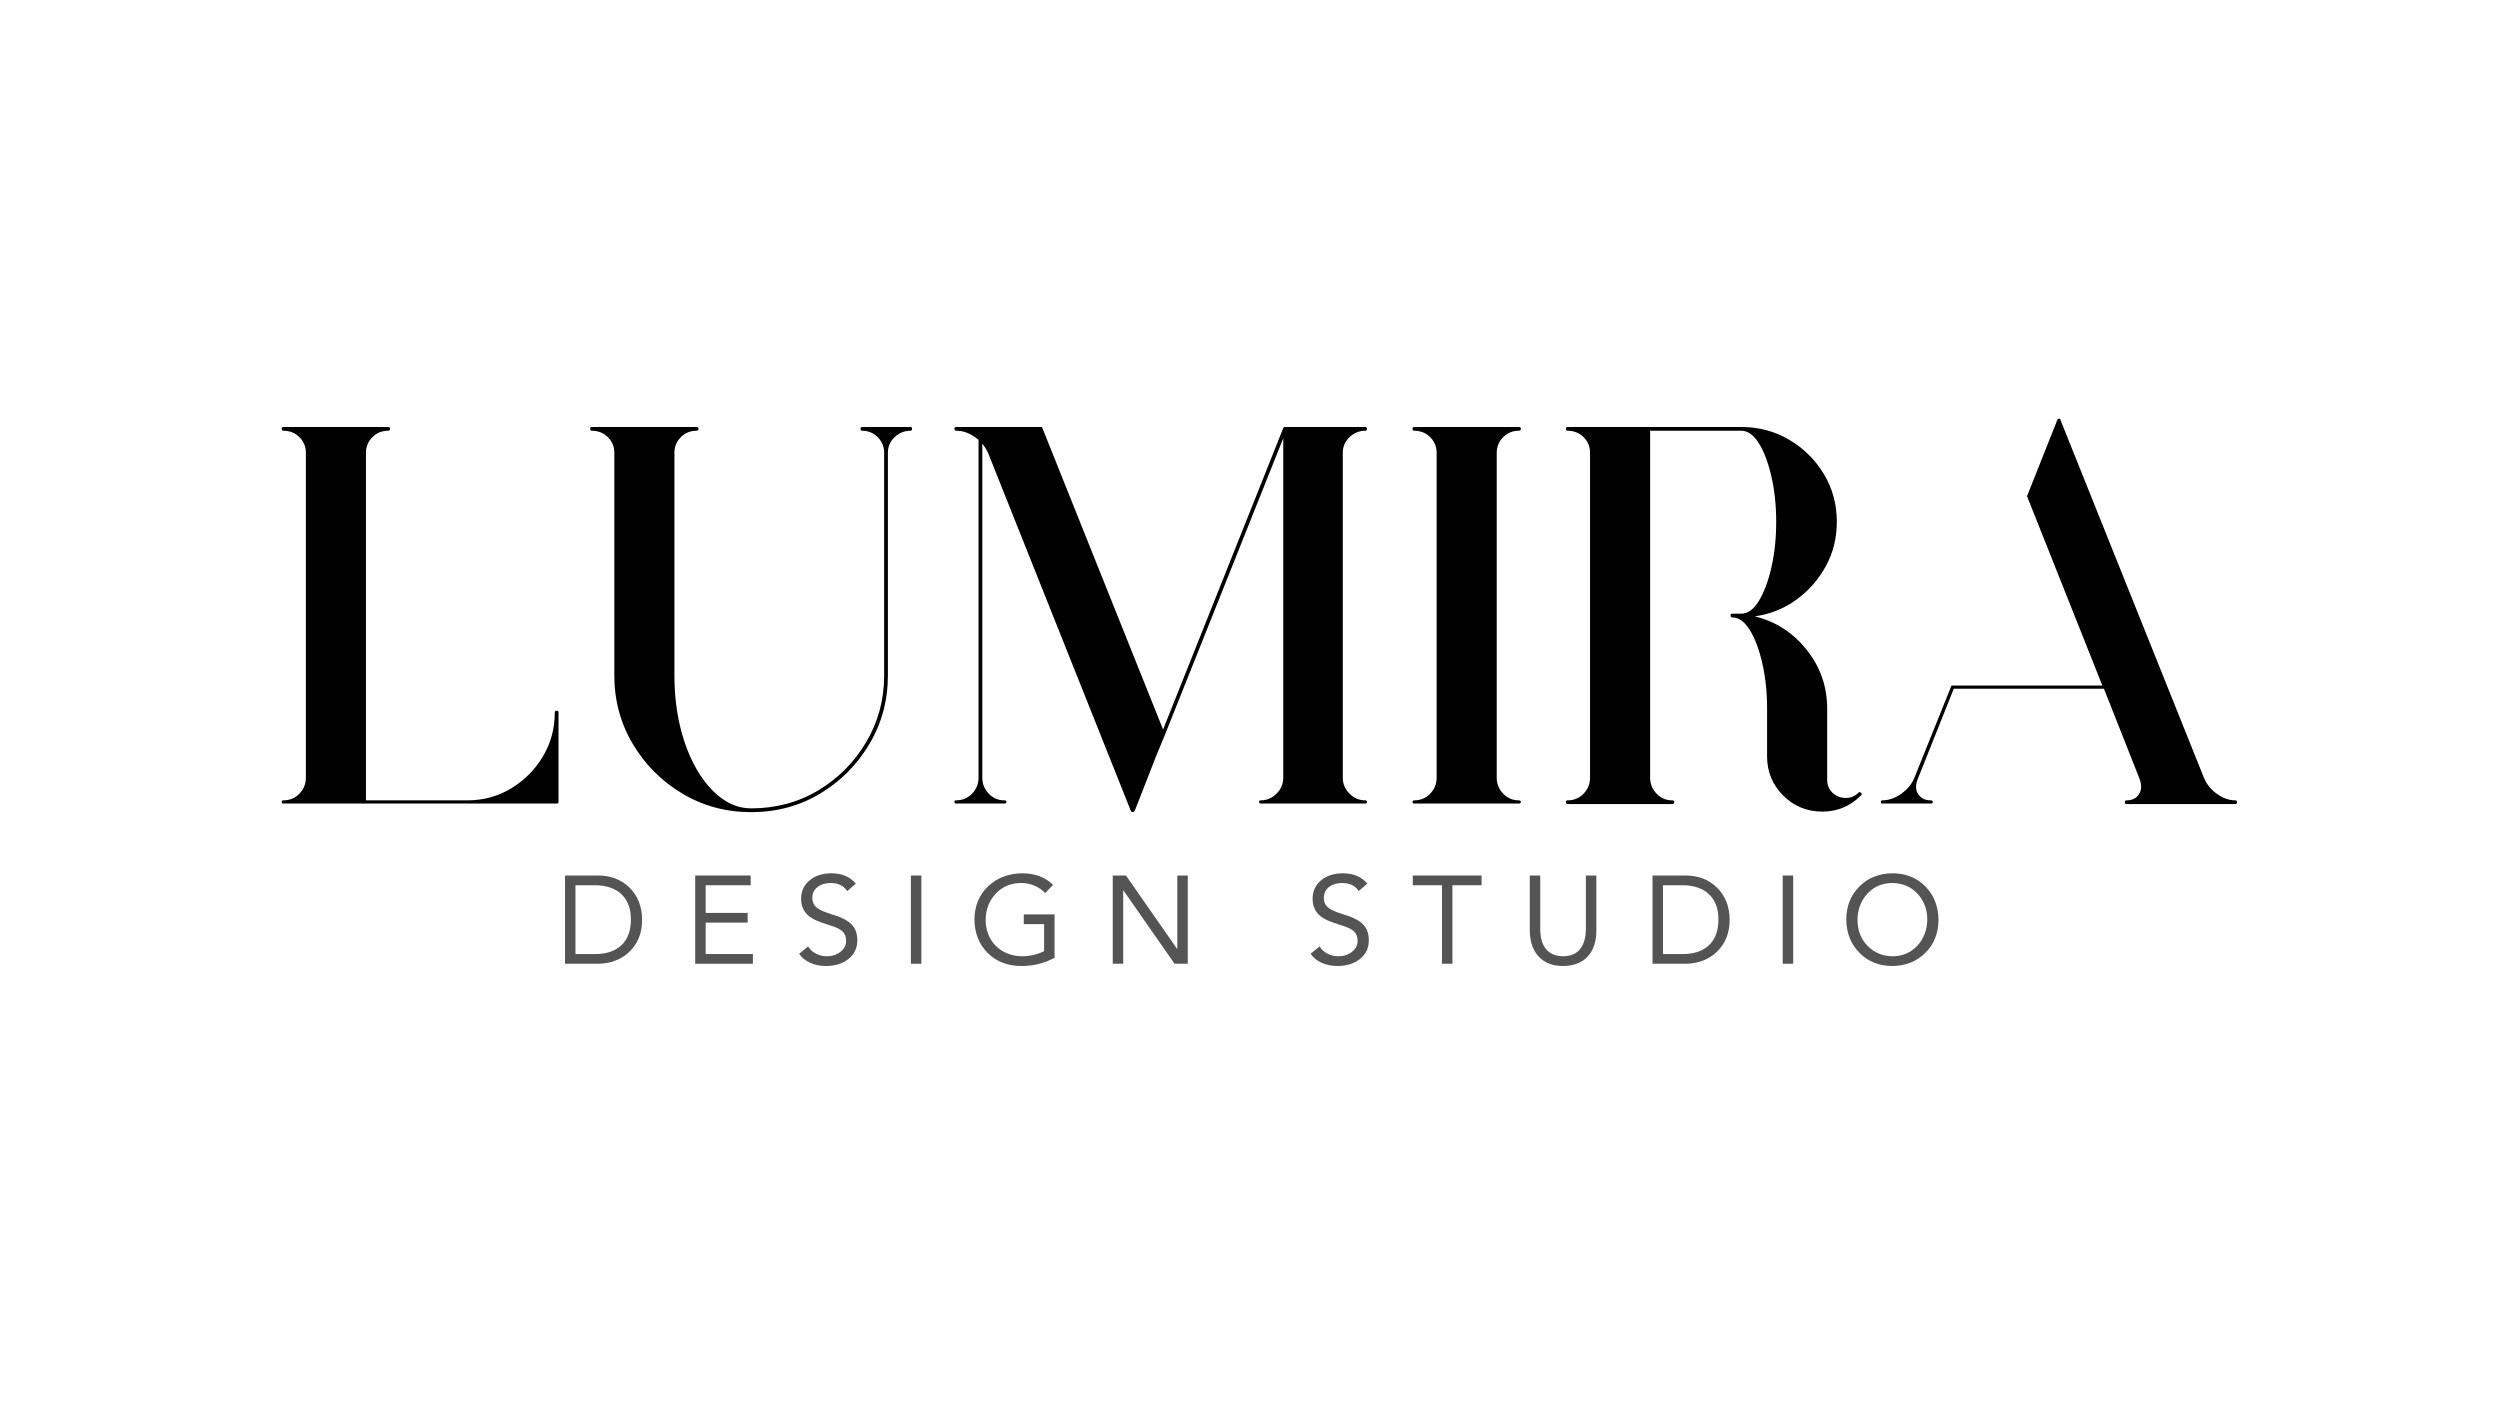
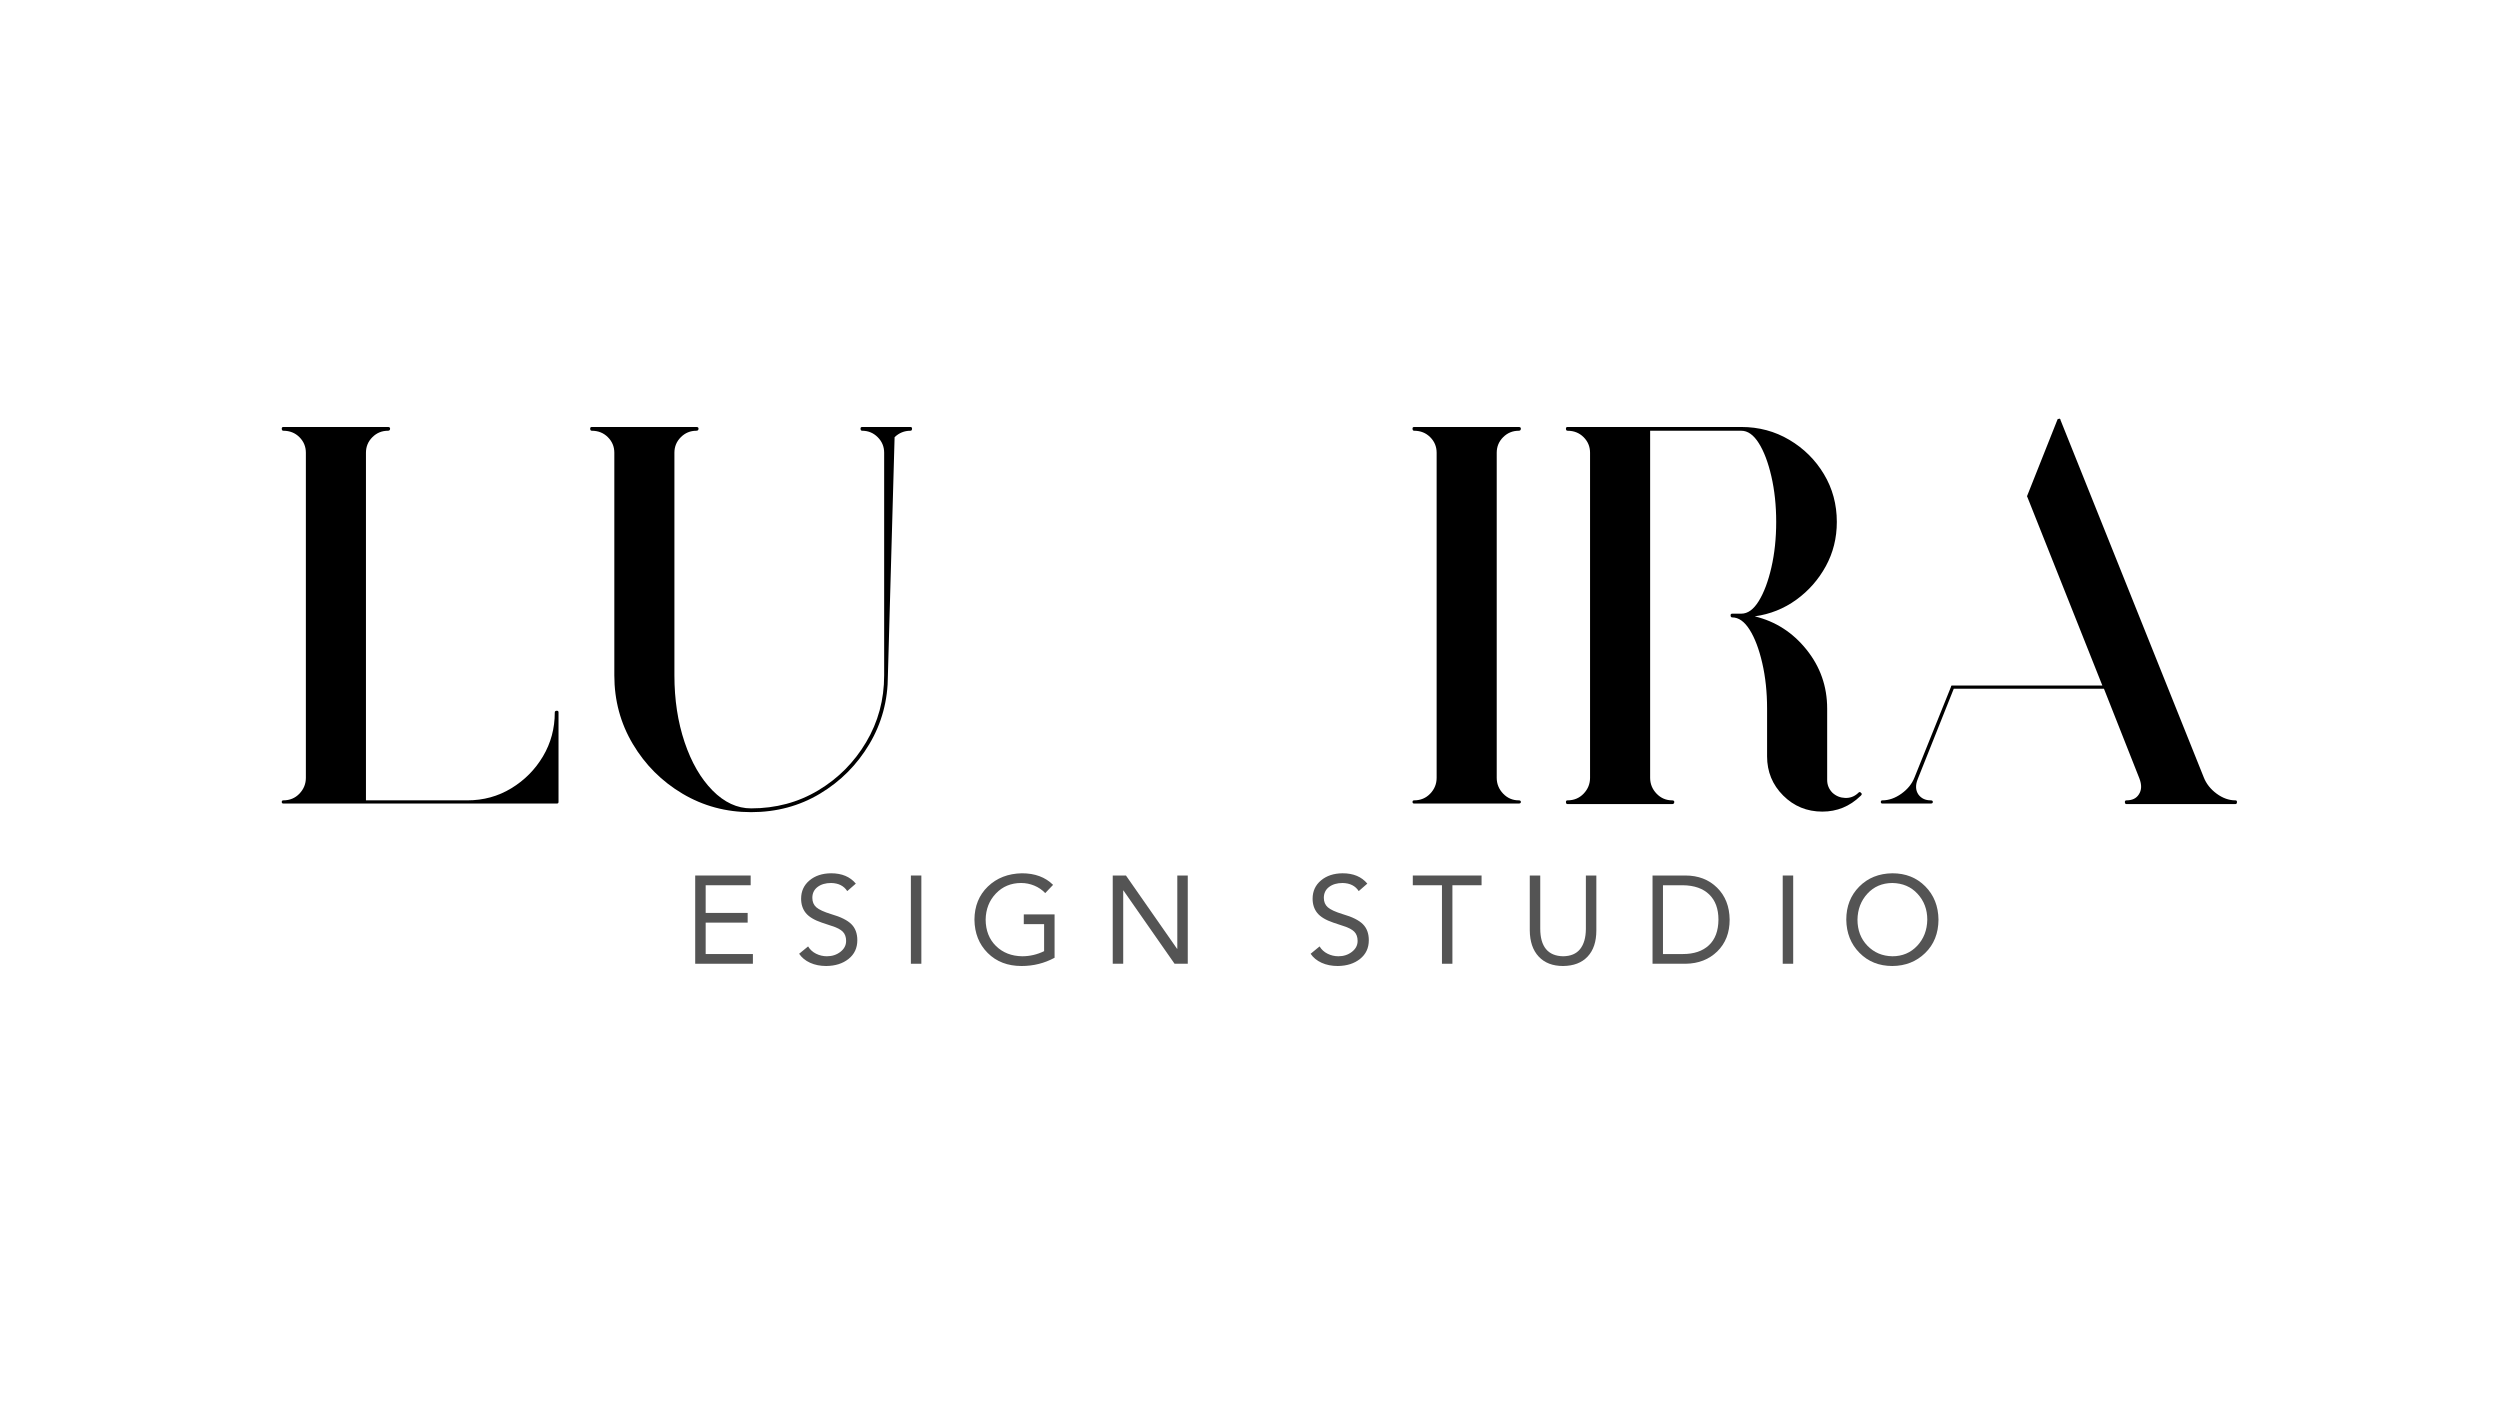
<svg xmlns="http://www.w3.org/2000/svg" version="1.0" preserveAspectRatio="xMidYMid meet" height="1080" viewBox="0 0 1440 810" zoomAndPan="magnify" width="1920">
  <defs>
    <g />
  </defs>
  <rect fill-opacity="1" height="972" y="-81" fill="#ffffff" width="1728" x="-144" />
  <rect fill-opacity="1" height="972" y="-81" fill="#ffffff" width="1728" x="-144" />
  <g fill-opacity="1" fill="#000000">
    <g transform="translate(149.304, 461.924)">
      <g>
        <path d="M 171.484 -52.531 C 172.098 -52.531 172.406 -52.219 172.406 -51.594 L 172.406 0 C 172.406 0.613 172.098 0.922 171.484 0.922 L 13.906 0.922 C 13.289 0.922 12.984 0.613 12.984 0 C 12.984 -0.613 13.289 -0.922 13.906 -0.922 C 17.613 -0.922 20.703 -2.207 23.172 -4.781 C 25.641 -7.363 26.875 -10.406 26.875 -13.906 L 26.875 -201.156 C 26.875 -204.656 25.641 -207.641 23.172 -210.109 C 20.703 -212.578 17.613 -213.812 13.906 -213.812 C 13.289 -213.812 12.984 -214.223 12.984 -215.047 C 12.984 -215.672 13.289 -215.984 13.906 -215.984 L 74.156 -215.984 C 74.977 -215.984 75.391 -215.672 75.391 -215.047 C 75.391 -214.223 74.977 -213.812 74.156 -213.812 C 70.656 -213.812 67.664 -212.578 65.188 -210.109 C 62.719 -207.641 61.484 -204.656 61.484 -201.156 L 61.484 -0.922 L 119.891 -0.922 C 129.16 -0.922 137.602 -3.238 145.219 -7.875 C 152.844 -12.508 158.922 -18.641 163.453 -26.266 C 167.984 -33.891 170.25 -42.332 170.25 -51.594 C 170.25 -52.219 170.66 -52.531 171.484 -52.531 Z M 171.484 -52.531" />
      </g>
    </g>
  </g>
  <g fill-opacity="1" fill="#000000">
    <g transform="translate(328.82, 461.924)">
      <g>
-         <path d="M 195.594 -215.984 C 196.207 -215.984 196.516 -215.672 196.516 -215.047 C 196.516 -214.223 196.207 -213.812 195.594 -213.812 C 192.082 -213.812 189.039 -212.578 186.469 -210.109 C 183.895 -207.641 182.609 -204.656 182.609 -201.156 L 182.609 -72.922 C 182.609 -58.504 179.055 -45.32 171.953 -33.375 C 164.848 -21.426 155.367 -11.895 143.516 -4.781 C 131.672 2.32 118.438 5.875 103.812 5.875 C 89.395 5.875 76.211 2.32 64.266 -4.781 C 52.316 -11.895 42.789 -21.426 35.688 -33.375 C 28.582 -45.32 25.031 -58.504 25.031 -72.922 L 25.031 -201.156 C 25.031 -204.656 23.789 -207.641 21.312 -210.109 C 18.844 -212.578 15.754 -213.812 12.047 -213.812 C 11.43 -213.812 11.125 -214.223 11.125 -215.047 C 11.125 -215.672 11.43 -215.984 12.047 -215.984 L 25.953 -215.984 C 26.16 -215.984 26.16 -215.984 25.953 -215.984 L 72.297 -215.984 C 73.117 -215.984 73.531 -215.672 73.531 -215.047 C 73.531 -214.223 73.117 -213.812 72.297 -213.812 C 68.797 -213.812 65.812 -212.578 63.344 -210.109 C 60.875 -207.641 59.641 -204.656 59.641 -201.156 L 59.641 -72.922 C 59.641 -58.91 61.594 -46.086 65.5 -34.453 C 69.414 -22.816 74.77 -13.547 81.562 -6.641 C 88.363 0.254 95.781 3.703 103.812 3.703 C 118.031 3.703 130.906 0.254 142.438 -6.641 C 153.977 -13.547 163.195 -22.816 170.094 -34.453 C 177 -46.086 180.453 -58.91 180.453 -72.922 L 180.453 -201.156 C 180.453 -204.656 179.211 -207.641 176.734 -210.109 C 174.266 -212.578 171.281 -213.812 167.781 -213.812 C 167.156 -213.812 166.844 -214.223 166.844 -215.047 C 166.844 -215.672 167.156 -215.984 167.781 -215.984 L 181.688 -215.984 C 181.477 -215.984 181.477 -215.984 181.688 -215.984 Z M 195.594 -215.984" />
+         <path d="M 195.594 -215.984 C 196.207 -215.984 196.516 -215.672 196.516 -215.047 C 196.516 -214.223 196.207 -213.812 195.594 -213.812 C 192.082 -213.812 189.039 -212.578 186.469 -210.109 L 182.609 -72.922 C 182.609 -58.504 179.055 -45.32 171.953 -33.375 C 164.848 -21.426 155.367 -11.895 143.516 -4.781 C 131.672 2.32 118.438 5.875 103.812 5.875 C 89.395 5.875 76.211 2.32 64.266 -4.781 C 52.316 -11.895 42.789 -21.426 35.688 -33.375 C 28.582 -45.32 25.031 -58.504 25.031 -72.922 L 25.031 -201.156 C 25.031 -204.656 23.789 -207.641 21.312 -210.109 C 18.844 -212.578 15.754 -213.812 12.047 -213.812 C 11.43 -213.812 11.125 -214.223 11.125 -215.047 C 11.125 -215.672 11.43 -215.984 12.047 -215.984 L 25.953 -215.984 C 26.16 -215.984 26.16 -215.984 25.953 -215.984 L 72.297 -215.984 C 73.117 -215.984 73.531 -215.672 73.531 -215.047 C 73.531 -214.223 73.117 -213.812 72.297 -213.812 C 68.797 -213.812 65.812 -212.578 63.344 -210.109 C 60.875 -207.641 59.641 -204.656 59.641 -201.156 L 59.641 -72.922 C 59.641 -58.91 61.594 -46.086 65.5 -34.453 C 69.414 -22.816 74.77 -13.547 81.562 -6.641 C 88.363 0.254 95.781 3.703 103.812 3.703 C 118.031 3.703 130.906 0.254 142.438 -6.641 C 153.977 -13.547 163.195 -22.816 170.094 -34.453 C 177 -46.086 180.453 -58.91 180.453 -72.922 L 180.453 -201.156 C 180.453 -204.656 179.211 -207.641 176.734 -210.109 C 174.266 -212.578 171.281 -213.812 167.781 -213.812 C 167.156 -213.812 166.844 -214.223 166.844 -215.047 C 166.844 -215.672 167.156 -215.984 167.781 -215.984 L 181.688 -215.984 C 181.477 -215.984 181.477 -215.984 181.688 -215.984 Z M 195.594 -215.984" />
      </g>
    </g>
  </g>
  <g fill-opacity="1" fill="#000000">
    <g transform="translate(536.762, 461.924)">
      <g>
-         <path d="M 249.656 -0.922 C 250.281 -0.922 250.594 -0.613 250.594 0 C 250.594 0.613 250.281 0.922 249.656 0.922 L 189.406 0.922 C 188.789 0.922 188.484 0.613 188.484 0 C 188.484 -0.613 188.789 -0.922 189.406 -0.922 C 192.906 -0.922 195.941 -2.207 198.516 -4.781 C 201.098 -7.363 202.391 -10.406 202.391 -13.906 L 202.391 -209.484 L 134.094 -38.312 L 129.469 -27.188 L 116.797 5.25 C 116.797 5.039 116.691 5.039 116.484 5.25 C 116.484 5.457 116.484 5.562 116.484 5.562 C 116.484 5.562 116.43 5.562 116.328 5.562 C 116.223 5.562 116.172 5.562 116.172 5.562 C 116.172 5.77 116.172 5.875 116.172 5.875 C 115.973 5.875 115.973 5.875 116.172 5.875 C 116.172 5.875 116.07 5.875 115.875 5.875 C 116.07 5.875 116.07 5.875 115.875 5.875 C 115.664 5.875 115.562 5.875 115.562 5.875 C 115.562 5.875 115.457 5.875 115.25 5.875 C 115.039 5.664 114.938 5.562 114.938 5.562 C 114.738 5.352 114.641 5.25 114.641 5.25 L 32.438 -200.844 C 31.613 -202.695 30.484 -204.551 29.047 -206.406 L 29.047 -13.906 C 29.047 -10.406 30.281 -7.363 32.75 -4.781 C 35.219 -2.207 38.207 -0.922 41.719 -0.922 C 42.539 -0.922 42.953 -0.613 42.953 0 C 42.953 0.613 42.539 0.922 41.719 0.922 L 28.125 0.922 C 27.914 0.922 27.812 0.922 27.812 0.922 C 28.02 0.922 28.02 0.922 27.812 0.922 L 13.906 0.922 C 13.289 0.922 12.984 0.613 12.984 0 C 12.984 -0.613 13.289 -0.922 13.906 -0.922 C 17.613 -0.922 20.703 -2.207 23.172 -4.781 C 25.641 -7.363 26.875 -10.406 26.875 -13.906 L 26.875 -208.562 C 22.758 -212.062 18.539 -213.812 14.219 -213.812 C 13.395 -213.812 12.984 -214.223 12.984 -215.047 C 12.984 -215.672 13.395 -215.984 14.219 -215.984 L 62.719 -215.984 C 63.344 -215.984 63.656 -215.773 63.656 -215.359 L 133.172 -41.719 L 202.391 -215.359 C 202.586 -215.773 202.895 -215.984 203.312 -215.984 L 249.656 -215.984 C 250.281 -215.984 250.594 -215.672 250.594 -215.047 C 250.594 -214.223 250.281 -213.812 249.656 -213.812 C 246.156 -213.812 243.117 -212.578 240.547 -210.109 C 237.973 -207.641 236.688 -204.656 236.688 -201.156 L 236.688 -13.906 C 236.688 -10.406 237.973 -7.363 240.547 -4.781 C 243.117 -2.207 246.156 -0.922 249.656 -0.922 Z M 249.656 -0.922" />
-       </g>
+         </g>
    </g>
  </g>
  <g fill-opacity="1" fill="#000000">
    <g transform="translate(800.628, 461.924)">
      <g>
        <path d="M 74.156 -0.922 C 74.977 -0.922 75.391 -0.613 75.391 0 C 75.391 0.613 74.977 0.922 74.156 0.922 L 13.906 0.922 C 13.289 0.922 12.984 0.613 12.984 0 C 12.984 -0.613 13.289 -0.922 13.906 -0.922 C 17.613 -0.922 20.703 -2.207 23.172 -4.781 C 25.641 -7.363 26.875 -10.406 26.875 -13.906 L 26.875 -201.156 C 26.875 -204.656 25.641 -207.641 23.172 -210.109 C 20.703 -212.578 17.613 -213.812 13.906 -213.812 C 13.289 -213.812 12.984 -214.223 12.984 -215.047 C 12.984 -215.672 13.289 -215.984 13.906 -215.984 L 74.156 -215.984 C 74.977 -215.984 75.391 -215.672 75.391 -215.047 C 75.391 -214.223 74.977 -213.812 74.156 -213.812 C 70.656 -213.812 67.664 -212.578 65.188 -210.109 C 62.719 -207.641 61.484 -204.656 61.484 -201.156 L 61.484 -13.906 C 61.484 -10.406 62.719 -7.363 65.188 -4.781 C 67.664 -2.207 70.656 -0.922 74.156 -0.922 Z M 74.156 -0.922" />
      </g>
    </g>
  </g>
  <g fill-opacity="1" fill="#000000">
    <g transform="translate(888.995, 461.924)">
      <g>
        <path d="M 182.922 -5.25 C 183.535 -4.844 183.535 -4.328 182.922 -3.703 C 182.711 -3.504 182.609 -3.406 182.609 -3.406 C 176.43 2.57 169.117 5.562 160.672 5.562 C 151.816 5.562 144.297 2.473 138.109 -3.703 C 131.93 -9.891 128.844 -17.41 128.844 -26.266 L 128.844 -53.766 C 128.844 -63.234 127.914 -71.984 126.062 -80.016 C 124.207 -88.055 121.785 -94.445 118.797 -99.188 C 115.816 -103.926 112.473 -106.297 108.766 -106.297 C 108.141 -106.297 107.828 -106.707 107.828 -107.531 C 107.828 -108.145 108.141 -108.453 108.766 -108.453 C 110.203 -108.453 111.742 -108.453 113.391 -108.453 C 113.598 -108.453 113.805 -108.453 114.016 -108.453 C 117.723 -108.453 121.066 -110.867 124.047 -115.703 C 127.035 -120.547 129.457 -126.984 131.312 -135.016 C 133.164 -143.055 134.094 -151.816 134.094 -161.297 C 134.094 -170.766 133.164 -179.516 131.312 -187.547 C 129.457 -195.586 127.035 -201.973 124.047 -206.703 C 121.066 -211.441 117.723 -213.812 114.016 -213.812 L 61.484 -213.812 L 61.484 -13.906 C 61.484 -10.406 62.719 -7.363 65.188 -4.781 C 67.664 -2.207 70.656 -0.922 74.156 -0.922 C 74.977 -0.922 75.391 -0.613 75.391 0 C 75.391 0.82 74.977 1.234 74.156 1.234 L 13.906 1.234 C 13.289 1.234 12.984 0.82 12.984 0 C 12.984 -0.613 13.289 -0.922 13.906 -0.922 C 17.613 -0.922 20.703 -2.207 23.172 -4.781 C 25.641 -7.363 26.875 -10.406 26.875 -13.906 L 26.875 -201.156 C 26.875 -204.656 25.641 -207.641 23.172 -210.109 C 20.703 -212.578 17.613 -213.812 13.906 -213.812 C 13.289 -213.812 12.984 -214.223 12.984 -215.047 C 12.984 -215.672 13.289 -215.984 13.906 -215.984 L 114.016 -215.984 C 124.109 -215.984 133.328 -213.508 141.672 -208.562 C 150.016 -203.625 156.656 -197.035 161.594 -188.797 C 166.539 -180.555 169.016 -171.391 169.016 -161.297 C 169.016 -152.023 166.898 -143.523 162.672 -135.797 C 158.453 -128.078 152.789 -121.641 145.688 -116.484 C 138.582 -111.336 130.598 -108.145 121.734 -106.906 C 133.68 -104.02 143.617 -97.633 151.547 -87.75 C 159.484 -77.863 163.453 -66.535 163.453 -53.766 L 163.453 -12.672 C 163.453 -9.785 164.484 -7.312 166.547 -5.25 C 168.598 -3.395 171.016 -2.414 173.797 -2.312 C 176.578 -2.207 179 -3.082 181.062 -4.938 C 181.062 -4.938 181.164 -5.039 181.375 -5.25 C 181.988 -5.863 182.504 -5.863 182.922 -5.25 Z M 182.922 -5.25" />
      </g>
    </g>
  </g>
  <g fill-opacity="1" fill="#000000">
    <g transform="translate(1081.488, 461.924)">
      <g>
        <path d="M 206.094 -0.922 C 206.707 -0.922 207.016 -0.613 207.016 0 C 207.016 0.82 206.707 1.234 206.094 1.234 L 143.375 1.234 C 142.75 1.234 142.438 0.82 142.438 0 C 142.438 -0.613 142.75 -0.922 143.375 -0.922 C 146.664 -0.922 149.031 -2.055 150.469 -4.328 C 152.125 -6.797 152.227 -9.883 150.781 -13.594 L 130.391 -65.203 L 43.875 -65.203 L 23.172 -13.281 C 21.734 -9.781 21.836 -6.797 23.484 -4.328 C 25.129 -2.055 27.5 -0.922 30.594 -0.922 C 31.414 -0.922 31.828 -0.613 31.828 0 C 31.828 0.613 31.414 0.922 30.594 0.922 L 2.781 0.922 C 2.164 0.922 1.859 0.613 1.859 0 C 1.859 -0.613 2.164 -0.922 2.781 -0.922 C 6.488 -0.922 10.145 -2.207 13.75 -4.781 C 17.352 -7.363 19.875 -10.508 21.312 -14.219 L 42.328 -66.438 C 42.328 -66.633 42.328 -66.734 42.328 -66.734 C 42.535 -66.941 42.535 -66.941 42.328 -66.734 C 42.328 -66.734 42.43 -66.836 42.641 -67.047 C 42.848 -67.047 42.953 -67.047 42.953 -67.047 C 42.953 -67.047 43.051 -67.047 43.25 -67.047 L 129.469 -67.047 L 86.203 -175.812 C 85.992 -176.02 85.992 -176.227 86.203 -176.438 L 103.516 -220 C 103.516 -220 103.516 -220.102 103.516 -220.312 C 103.516 -220.312 103.613 -220.312 103.812 -220.312 C 103.812 -220.508 103.812 -220.609 103.812 -220.609 C 103.812 -220.609 103.914 -220.609 104.125 -220.609 C 104.125 -220.609 104.176 -220.609 104.281 -220.609 C 104.383 -220.609 104.438 -220.609 104.438 -220.609 C 104.645 -220.816 104.645 -220.816 104.438 -220.609 C 104.438 -220.816 104.539 -220.922 104.75 -220.922 C 104.75 -220.922 104.75 -220.816 104.75 -220.609 C 104.945 -220.609 105.047 -220.609 105.047 -220.609 C 105.254 -220.41 105.359 -220.312 105.359 -220.312 C 105.359 -220.312 105.359 -220.258 105.359 -220.156 C 105.359 -220.051 105.359 -220 105.359 -220 L 187.859 -14.219 C 189.305 -10.508 191.781 -7.363 195.281 -4.781 C 198.781 -2.207 202.383 -0.922 206.094 -0.922 Z M 206.094 -0.922" />
      </g>
    </g>
  </g>
  <g fill-opacity="1" fill="#545454">
    <g transform="translate(320.055, 555.121)">
      <g>
-         <path d="M 24.328 -50.828 C 31.742 -50.828 37.82 -48.492 42.562 -43.828 C 47.301 -39.16 49.719 -33.02 49.812 -25.406 C 49.812 -17.844 47.43 -11.738 42.672 -7.094 C 37.91 -2.457 31.848 -0.094 24.484 0 L 5.391 0 L 5.391 -50.828 Z M 22.891 -5.594 C 29.254 -5.594 34.242 -7.281 37.859 -10.656 C 41.473 -14.031 43.305 -18.945 43.359 -25.406 C 43.359 -31.625 41.586 -36.457 38.047 -39.906 C 34.504 -43.352 29.453 -45.125 22.891 -45.219 L 11.406 -45.219 L 11.406 -5.594 Z M 22.891 -5.594" />
-       </g>
+         </g>
    </g>
  </g>
  <g fill-opacity="1" fill="#545454">
    <g transform="translate(394.122, 555.121)">
      <g>
        <path d="M 38.266 -50.828 L 38.266 -45.219 L 12.344 -45.219 L 12.344 -29.281 L 36.531 -29.281 L 36.531 -23.688 L 12.344 -23.688 L 12.344 -5.594 L 39.547 -5.594 L 39.547 0 L 6.312 0 L 6.312 -50.828 Z M 38.266 -50.828" />
      </g>
    </g>
  </g>
  <g fill-opacity="1" fill="#545454">
    <g transform="translate(457.567, 555.121)">
      <g>
        <path d="M 21.172 -52.109 C 27.348 -52.109 32.086 -50.125 35.391 -46.156 L 30.438 -41.844 C 28.52 -44.863 25.43 -46.422 21.172 -46.516 C 17.961 -46.516 15.352 -45.75 13.344 -44.219 C 11.344 -42.688 10.344 -40.602 10.344 -37.969 C 10.344 -35.676 11.109 -33.859 12.641 -32.516 C 14.172 -31.172 17.039 -29.852 21.25 -28.562 C 26.707 -26.988 30.57 -25.062 32.844 -22.781 C 35.113 -20.508 36.25 -17.438 36.25 -13.562 C 36.25 -9.062 34.57 -5.473 31.219 -2.797 C 27.875 -0.117 23.594 1.242 18.375 1.297 C 14.883 1.297 11.773 0.676 9.047 -0.562 C 6.316 -1.812 4.211 -3.539 2.734 -5.75 L 7.891 -9.984 C 8.992 -8.16 10.523 -6.758 12.484 -5.781 C 14.453 -4.801 16.535 -4.312 18.734 -4.312 C 21.742 -4.312 24.336 -5.16 26.516 -6.859 C 28.703 -8.555 29.797 -10.648 29.797 -13.141 C 29.797 -15.391 29.16 -17.16 27.891 -18.453 C 26.617 -19.742 24.523 -20.844 21.609 -21.75 L 15.797 -23.688 C 11.441 -25.164 8.363 -27.02 6.562 -29.25 C 4.77 -31.477 3.875 -34.219 3.875 -37.469 C 3.875 -41.781 5.477 -45.285 8.688 -47.984 C 11.895 -50.691 16.055 -52.066 21.172 -52.109 Z M 21.172 -52.109" />
      </g>
    </g>
  </g>
  <g fill-opacity="1" fill="#545454">
    <g transform="translate(518.357, 555.121)">
      <g>
        <path d="M 12.344 -50.828 L 12.344 0 L 6.312 0 L 6.312 -50.828 Z M 12.344 -50.828" />
      </g>
    </g>
  </g>
  <g fill-opacity="1" fill="#545454">
    <g transform="translate(557.904, 555.121)">
      <g>
        <path d="M 30.719 -52.109 C 38.227 -52.109 44.211 -49.883 48.672 -45.438 L 44.141 -40.703 C 42.367 -42.566 40.273 -44 37.859 -45 C 35.441 -46.008 32.922 -46.516 30.297 -46.516 C 24.453 -46.516 19.602 -44.504 15.75 -40.484 C 11.906 -36.461 9.93 -31.438 9.828 -25.406 C 9.879 -19.133 11.863 -14.07 15.781 -10.219 C 19.707 -6.375 24.734 -4.406 30.859 -4.312 C 35.266 -4.312 39.477 -5.289 43.5 -7.25 L 43.5 -22.828 L 31.797 -22.828 L 31.797 -28.422 L 49.531 -28.422 L 49.531 -3.453 C 43.688 -0.285 37.344 1.297 30.5 1.297 C 22.508 1.297 16.016 -1.203 11.016 -6.203 C 6.016 -11.203 3.469 -17.602 3.375 -25.406 C 3.426 -33.207 6.008 -39.57 11.125 -44.5 C 16.25 -49.426 22.781 -51.961 30.719 -52.109 Z M 30.719 -52.109" />
      </g>
    </g>
  </g>
  <g fill-opacity="1" fill="#545454">
    <g transform="translate(634.625, 555.121)">
      <g>
        <path d="M 13.922 -50.828 L 43.359 -8.609 L 43.5 -8.609 L 43.5 -50.828 L 49.531 -50.828 L 49.531 0 L 41.922 0 L 12.484 -42.203 L 12.344 -42.203 L 12.344 0 L 6.312 0 L 6.312 -50.828 Z M 13.922 -50.828" />
      </g>
    </g>
  </g>
  <g fill-opacity="1" fill="#545454">
    <g transform="translate(711.347, 555.121)">
      <g />
    </g>
  </g>
  <g fill-opacity="1" fill="#545454">
    <g transform="translate(752.186, 555.121)">
      <g>
        <path d="M 21.172 -52.109 C 27.348 -52.109 32.086 -50.125 35.391 -46.156 L 30.438 -41.844 C 28.52 -44.863 25.43 -46.422 21.172 -46.516 C 17.961 -46.516 15.352 -45.75 13.344 -44.219 C 11.344 -42.688 10.344 -40.602 10.344 -37.969 C 10.344 -35.676 11.109 -33.859 12.641 -32.516 C 14.172 -31.172 17.039 -29.852 21.25 -28.562 C 26.707 -26.988 30.57 -25.062 32.844 -22.781 C 35.113 -20.508 36.25 -17.438 36.25 -13.562 C 36.25 -9.062 34.57 -5.473 31.219 -2.797 C 27.875 -0.117 23.594 1.242 18.375 1.297 C 14.883 1.297 11.773 0.676 9.047 -0.562 C 6.316 -1.812 4.211 -3.539 2.734 -5.75 L 7.891 -9.984 C 8.992 -8.16 10.523 -6.758 12.484 -5.781 C 14.453 -4.801 16.535 -4.312 18.734 -4.312 C 21.742 -4.312 24.336 -5.16 26.516 -6.859 C 28.703 -8.555 29.797 -10.648 29.797 -13.141 C 29.797 -15.391 29.16 -17.16 27.891 -18.453 C 26.617 -19.742 24.523 -20.844 21.609 -21.75 L 15.797 -23.688 C 11.441 -25.164 8.363 -27.02 6.562 -29.25 C 4.77 -31.477 3.875 -34.219 3.875 -37.469 C 3.875 -41.781 5.477 -45.285 8.688 -47.984 C 11.895 -50.691 16.055 -52.066 21.172 -52.109 Z M 21.172 -52.109" />
      </g>
    </g>
  </g>
  <g fill-opacity="1" fill="#545454">
    <g transform="translate(812.976, 555.121)">
      <g>
        <path d="M 40.406 -50.828 L 40.406 -45.219 L 23.609 -45.219 L 23.609 0 L 17.594 0 L 17.594 -45.219 L 0.797 -45.219 L 0.797 -50.828 Z M 40.406 -50.828" />
      </g>
    </g>
  </g>
  <g fill-opacity="1" fill="#545454">
    <g transform="translate(875.057, 555.121)">
      <g>
        <path d="M 12.125 -50.828 L 12.125 -20.25 C 12.125 -15.07 13.223 -11.145 15.422 -8.469 C 17.629 -5.789 20.91 -4.406 25.266 -4.312 C 29.617 -4.352 32.883 -5.723 35.062 -8.422 C 37.238 -11.129 38.352 -14.973 38.406 -19.953 L 38.406 -50.828 L 44.438 -50.828 L 44.438 -19.172 C 44.438 -12.703 42.758 -7.688 39.406 -4.125 C 36.062 -0.562 31.348 1.242 25.266 1.297 C 19.285 1.297 14.609 -0.508 11.234 -4.125 C 7.859 -7.738 6.145 -12.773 6.094 -19.234 L 6.094 -50.828 Z M 12.125 -50.828" />
      </g>
    </g>
  </g>
  <g fill-opacity="1" fill="#545454">
    <g transform="translate(946.468, 555.121)">
      <g>
        <path d="M 24.328 -50.828 C 31.742 -50.828 37.82 -48.492 42.562 -43.828 C 47.301 -39.16 49.719 -33.02 49.812 -25.406 C 49.812 -17.844 47.43 -11.738 42.672 -7.094 C 37.91 -2.457 31.848 -0.094 24.484 0 L 5.391 0 L 5.391 -50.828 Z M 22.891 -5.594 C 29.254 -5.594 34.242 -7.281 37.859 -10.656 C 41.473 -14.031 43.305 -18.945 43.359 -25.406 C 43.359 -31.625 41.586 -36.457 38.047 -39.906 C 34.504 -43.352 29.453 -45.125 22.891 -45.219 L 11.406 -45.219 L 11.406 -5.594 Z M 22.891 -5.594" />
      </g>
    </g>
  </g>
  <g fill-opacity="1" fill="#545454">
    <g transform="translate(1020.535, 555.121)">
      <g>
        <path d="M 12.344 -50.828 L 12.344 0 L 6.312 0 L 6.312 -50.828 Z M 12.344 -50.828" />
      </g>
    </g>
  </g>
  <g fill-opacity="1" fill="#545454">
    <g transform="translate(1060.082, 555.121)">
      <g>
        <path d="M 29.938 -52.109 C 37.594 -52.109 43.906 -49.598 48.875 -44.578 C 53.852 -39.555 56.391 -33.164 56.484 -25.406 C 56.441 -17.508 53.883 -11.098 48.812 -6.172 C 43.738 -1.242 37.445 1.242 29.938 1.297 C 22.281 1.297 15.961 -1.227 10.984 -6.281 C 6.004 -11.332 3.469 -17.707 3.375 -25.406 C 3.375 -33.062 5.859 -39.398 10.828 -44.422 C 15.805 -49.453 22.176 -52.016 29.938 -52.109 Z M 9.828 -25.406 C 9.828 -19.332 11.738 -14.32 15.562 -10.375 C 19.395 -6.426 24.188 -4.406 29.938 -4.312 C 35.676 -4.312 40.438 -6.316 44.219 -10.328 C 48 -14.348 49.938 -19.375 50.031 -25.406 C 50.031 -31.289 48.16 -36.254 44.422 -40.297 C 40.691 -44.348 35.836 -46.422 29.859 -46.516 C 24.023 -46.461 19.254 -44.414 15.547 -40.375 C 11.836 -36.332 9.93 -31.344 9.828 -25.406 Z M 9.828 -25.406" />
      </g>
    </g>
  </g>
</svg>